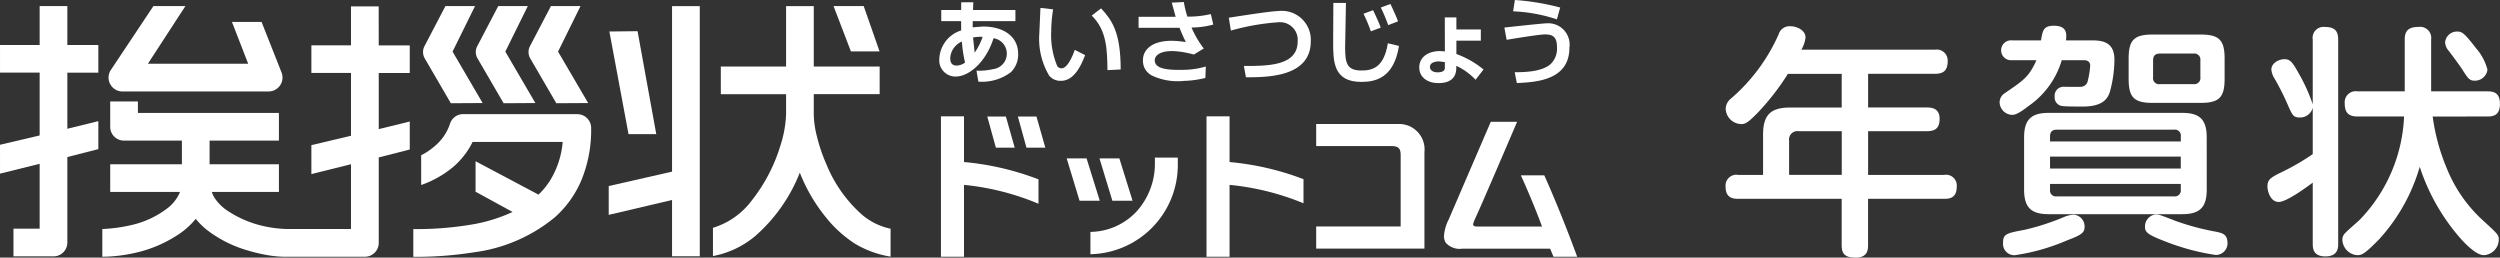
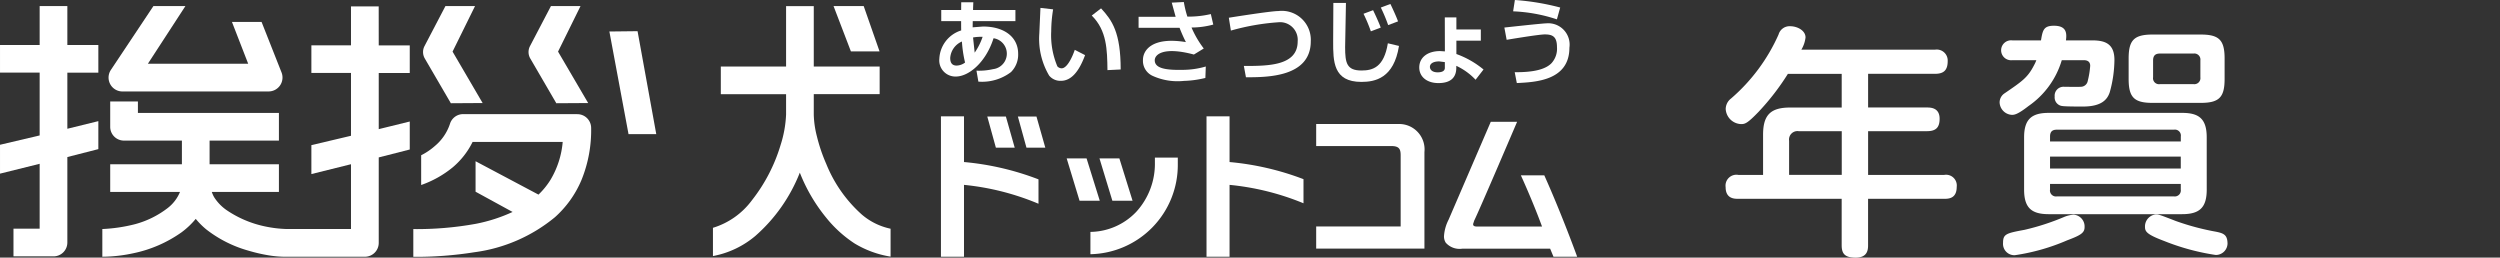
<svg xmlns="http://www.w3.org/2000/svg" width="218.333" height="22.5" viewBox="0 0 218.333 22.5">
  <rect x="0" y="0" width="218.333" height="22.5" fill="#333333" stroke="none" />
  <g id="logo_nenga" transform="translate(0 0)">
    <path id="パス" d="M313.2,466.617v-2.984a.736.736,0,0,1,.835-.833h3.763v3.816Zm1.07-10.935a2.666,2.666,0,0,0,.365-1.068c0-.6-.708-.98-1.35-.98a1,1,0,0,0-1.005.724,15.883,15.883,0,0,1-4.146,5.586,1.176,1.176,0,0,0-.471.916,1.393,1.393,0,0,0,1.347,1.321c.342,0,.556-.064,1.539-1.087a21.28,21.28,0,0,0,2.545-3.3h4.7v2.941H313.3c-1.667,0-2.373.6-2.373,2.365v3.519h-2.16a.951.951,0,0,0-1.111,1.065c0,1.023.77,1.023,1.111,1.023h9.024v4.031c0,.681.191,1.108,1.218,1.108,1.068,0,1.088-.725,1.088-1.108v-4.031h6.65c.385,0,1.091-.021,1.091-1.044a.937.937,0,0,0-1.091-1.044H320.1V462.8h5.133c.77,0,1.112-.3,1.112-1.088,0-.98-.812-.98-1.112-.98H320.1v-2.941h5.838c.727,0,1.112-.277,1.112-1.108a.957.957,0,0,0-1.112-1Z" transform="translate(-156.952 -451.344)" fill="#fff" />
    <path id="パス-2" data-name="パス" d="M352.191,466.054H340.773V465.01h11.418Zm2.266-2.73c0-1.662-.727-2.131-2.158-2.131H340.667c-1.432,0-2.159.491-2.159,2.131v4.563c0,1.619.663,2.152,2.159,2.152H352.3c1.517,0,2.158-.553,2.158-2.152Zm-13.683-.064c0-.426.193-.6.6-.6h10.22a.522.522,0,0,1,.6.6v.429H340.773Zm11.418,4.137v.49a.528.528,0,0,1-.6.6h-10.22a.523.523,0,0,1-.6-.6v-.49Zm3.827-10.956c0-1.622-.492-2.09-2.094-2.09h-4.193c-1.624,0-2.094.491-2.094,2.09v1.79c0,1.62.492,2.089,2.094,2.089h4.193c1.624,0,2.094-.49,2.094-2.089Zm-2.116,1.642a.531.531,0,0,1-.6.6h-2.93a.522.522,0,0,1-.6-.6v-1.471c0-.49.277-.6.6-.6h2.93a.531.531,0,0,1,.6.6Zm-14.326-1.492a2.877,2.877,0,0,1-.193.425c-.555,1.088-1.026,1.407-2.587,2.473a.951.951,0,0,0-.427.788,1.13,1.13,0,0,0,1.068,1.088c.192,0,.47,0,1.453-.768a7.42,7.42,0,0,0,2.908-4.006h1.926c.428,0,.556.234.556.491a7.565,7.565,0,0,1-.214,1.32.621.621,0,0,1-.641.512c-.194.021-1.2,0-1.413,0a.776.776,0,0,0-.834.852.751.751,0,0,0,.684.831c.257.043,1.434.043,1.777.043,1.624,0,2.137-.6,2.351-1.258a10.737,10.737,0,0,0,.406-2.813c0-1.43-.834-1.707-1.945-1.707h-2.289c.063-.533.128-1.279-1.048-1.279-.9,0-.983.383-1.132,1.279h-2.5a.871.871,0,1,0,0,1.728Zm-2.906,15.945a.991.991,0,0,0,1.025,1.087,17.975,17.975,0,0,0,4.575-1.3c1.2-.448,1.519-.66,1.519-1.153a1.031,1.031,0,0,0-.963-1.087,2.667,2.667,0,0,0-.857.214,20.83,20.83,0,0,1-3.418,1.108C336.968,471.7,336.67,471.767,336.67,472.535Zm19.6,0c-.022-.7-.364-.832-.983-.96a21.87,21.87,0,0,1-3.527-.939c-1.433-.554-1.477-.575-1.754-.575a1.056,1.056,0,0,0-.941,1.087c0,.405.151.663,1.69,1.238a19.891,19.891,0,0,0,4.489,1.215A1.021,1.021,0,0,0,356.274,472.535Z" transform="translate(-161.737 -451.335)" fill="#fff" />
-     <path id="パス-3" data-name="パス" d="M378.868,461.534a17.783,17.783,0,0,0,1.239,4.541,12.454,12.454,0,0,0,2.995,4.389c1.475,1.345,1.539,1.409,1.539,1.814a1.377,1.377,0,0,1-1.3,1.364c-.62,0-1.474-.831-2.03-1.449a17.833,17.833,0,0,1-3.572-6.268,15.941,15.941,0,0,1-3.569,6.353c-1.283,1.3-1.5,1.364-1.905,1.364a1.4,1.4,0,0,1-1.283-1.343.8.8,0,0,1,.258-.6c.17-.194,1.068-.961,1.262-1.152a13.805,13.805,0,0,0,3.868-9.017H372.3c-.769,0-1.112-.32-1.112-1.151a.961.961,0,0,1,1.112-1.044h4.128v-4.52c0-.7.256-1.108,1.217-1.108a.973.973,0,0,1,1.09,1.108v4.52h4.918c.641,0,1.09.192,1.09,1.108,0,1-.6,1.087-1.09,1.087Zm-10.474-6.715a.953.953,0,0,1,1.046-1.108c.833,0,1.176.3,1.176,1.108v17.822c0,.319,0,1.108-1.111,1.108-1.048,0-1.111-.661-1.111-1.108v-5.331c-.728.533-2.31,1.683-2.972,1.683-.747,0-.983-.98-.983-1.342,0-.64.277-.788,1.41-1.343a20.155,20.155,0,0,0,2.545-1.492v-4.05a1.135,1.135,0,0,1-1.134.852c-.556,0-.641-.191-1.048-1.108a22.361,22.361,0,0,0-1.132-2.258,1.8,1.8,0,0,1-.3-.81c0-.576.641-.916,1.153-.916.535,0,.727.32,1.39,1.513a14.784,14.784,0,0,1,1.07,2.429Zm14.26.748a4.616,4.616,0,0,1,1,1.875,1.1,1.1,0,0,1-1.133.959c-.449,0-.577-.213-1.069-.98-.192-.3-.77-1.086-1.177-1.619a1.234,1.234,0,0,1-.321-.748,1.038,1.038,0,0,1,1.113-.938C381.392,454.116,381.627,454.222,382.654,455.567Z" transform="translate(-166.415 -451.357)" fill="#fff" />
    <path id="パス-4" data-name="パス" d="M139.265,458.978h12.767a1.215,1.215,0,0,0,1.128-1.659l-1.743-4.41H148.83l1.417,3.649h-8.76l3.279-5.039h-2.794l-3.726,5.592a1.212,1.212,0,0,0,1.02,1.868Z" transform="translate(-128.572 -450.991)" fill="#fff" />
    <path id="パス-5" data-name="パス" d="M173.439,460.007l2.776-.017-2.626-4.492,1.963-3.979h-2.584l-1.834,3.507a1.122,1.122,0,0,0,.031,1.076Z" transform="translate(-134.065 -450.991)" fill="#fff" />
    <path id="パス-6" data-name="パス" d="M184.493,460.007l2.782-.017-2.631-4.492,1.964-3.979h-2.583l-1.835,3.507a1.119,1.119,0,0,0,.031,1.076Z" transform="translate(-135.908 -450.991)" fill="#fff" />
-     <path id="パス-7" data-name="パス" d="M178.968,460.007l2.774-.017-2.625-4.492,1.966-3.979H178.5l-1.836,3.507a1.1,1.1,0,0,0,.032,1.076Z" transform="translate(-134.986 -450.991)" fill="#fff" />
    <path id="パス-8" data-name="パス" d="M194.634,463.146,193,454.153l-2.461.028,1.672,8.964Z" transform="translate(-137.32 -451.43)" fill="#fff" />
    <path id="パス-9" data-name="パス" d="M218.049,455.48l-1.386-3.962H214.03l1.517,3.962Z" transform="translate(-141.235 -450.991)" fill="#fff" />
    <path id="パス-10" data-name="パス" d="M132.558,451.519h-2.419v3.4h-3.462v2.413h3.462v5.487l-3.462.816v2.521l3.462-.86v5.667h-2.286v2.417h3.494a1.208,1.208,0,0,0,1.211-1.207v-7.467l2.707-.692v-2.444l-2.707.666v-4.9h2.707v-2.413h-2.707Z" transform="translate(-126.676 -450.991)" fill="#fff" />
    <path id="パス-11" data-name="パス" d="M161.536,451.557h-2.42v3.4h-3.459v2.412h3.459v5.487l-3.459.817V466.2l3.459-.86V471l-5.583,0a10.558,10.558,0,0,1-1.965-.237,9.384,9.384,0,0,1-3.33-1.424,3.968,3.968,0,0,1-1.086-1.14,2.615,2.615,0,0,1-.192-.439h5.862v-2.416h-6.055v-2.069h6.055v-2.415H140.507v-1h-2.419v2.209a1.2,1.2,0,0,0,1.21,1.208h5.051v2.069h-6.261v2.416h6.089l0,.012a3.416,3.416,0,0,1-1.067,1.391,8.1,8.1,0,0,1-2.85,1.41A13.9,13.9,0,0,1,137.4,471v2.418a12.954,12.954,0,0,0,2.693-.3,11.193,11.193,0,0,0,4.227-1.833,6.974,6.974,0,0,0,1.238-1.173,6.614,6.614,0,0,0,.914.917,10.635,10.635,0,0,0,3.7,1.863,14.216,14.216,0,0,0,1.723.4,8.942,8.942,0,0,0,1.378.128h7.057a1.208,1.208,0,0,0,1.209-1.207v-7.467l2.709-.692V461.61l-2.709.666v-4.9h2.709v-2.412h-2.709Z" transform="translate(-128.463 -450.998)" fill="#fff" />
    <path id="パス-12" data-name="パス" d="M184.309,462.919h-9.965a1.2,1.2,0,0,0-1.153.852,4.258,4.258,0,0,1-1.327,1.939,5.48,5.48,0,0,1-1.187.8v2.6a9.081,9.081,0,0,0,2.761-1.548,6.871,6.871,0,0,0,1.729-2.212h7.87a7.713,7.713,0,0,1-1.053,3.286,6.59,6.59,0,0,1-1.061,1.312l-5.495-2.915v2.662l3.233,1.768a13.959,13.959,0,0,1-3.178,1.029,28.862,28.862,0,0,1-5.492.467v2.422a32.35,32.35,0,0,0,5.329-.4,13.875,13.875,0,0,0,7.043-3.062,9.064,9.064,0,0,0,2.318-3.255,11.516,11.516,0,0,0,.841-4.529,1.206,1.206,0,0,0-1.211-1.212Z" transform="translate(-133.895 -452.952)" fill="#fff" />
-     <path id="パス-13" data-name="パス" d="M196,465.98l-5.531,1.259v2.517l5.531-1.3v4.918h2.421v-21.85H196Z" transform="translate(-137.308 -450.991)" fill="#fff" />
    <path id="パス-14" data-name="パス" d="M227.3,467.141v-3.989h-2.013v12.261H227.3v-6.278a22.422,22.422,0,0,1,6.406,1.608l.1.041v-2.129l-.044-.018A24.1,24.1,0,0,0,227.3,467.141Z" transform="translate(-143.111 -452.99)" fill="#fff" />
    <path id="パス-15" data-name="パス" d="M255.131,463.152h-2.012v12.261h2.012v-6.278a22.608,22.608,0,0,1,6.457,1.608v-2.106a24.112,24.112,0,0,0-6.457-1.495Z" transform="translate(-147.75 -452.99)" fill="#fff" />
    <path id="パス-16" data-name="パス" d="M241.9,467.538l1.126,3.7h1.764l-1.153-3.7Z" transform="translate(-145.88 -453.706)" fill="#fff" />
    <path id="パス-17" data-name="パス" d="M240.2,467.538h-1.737l1.125,3.7h1.766Z" transform="translate(-145.307 -453.706)" fill="#fff" />
    <path id="パス-18" data-name="パス" d="M233.349,463.135l.75,2.719h1.646l-.772-2.719Z" transform="translate(-144.455 -452.959)" fill="#fff" />
    <path id="パス-19" data-name="パス" d="M230.142,463.135l.751,2.719h1.645l-.771-2.719Z" transform="translate(-143.92 -452.959)" fill="#fff" />
    <path id="パス-20" data-name="パス" d="M246.584,467.474v.433a6.217,6.217,0,0,1-1.631,4.306,5.617,5.617,0,0,1-4,1.75l0,1.948a7.794,7.794,0,0,0,7.631-7.834l0-.184,0-.422Z" transform="translate(-145.723 -453.71)" fill="#fff" />
    <path id="パス-21" data-name="パス" d="M271.738,463.956h-7.127v1.923h6.56c.692,0,.818.272.818.807V472.9h-7.378v1.933h9.454v-8.423A2.219,2.219,0,0,0,271.738,463.956Z" transform="translate(-149.665 -453.124)" fill="#fff" />
    <path id="パス-22" data-name="パス" d="M286.786,468.443l-.017-.042h-2.048s1.005,2.176,1.848,4.469h-5.687c-.166,0-.267-.035-.312-.108l-.026-.1.106-.322c.377-.736,3.742-8.617,3.742-8.617h-2.3l-3.685,8.553a3.64,3.64,0,0,0-.4,1.429,1.031,1.031,0,0,0,.152.575,1.61,1.61,0,0,0,1.437.525h7.682l.29.7h2.069S288.325,471.877,286.786,468.443Z" transform="translate(-151.898 -453.086)" fill="#fff" />
    <path id="パス-23" data-name="パス" d="M225.119,456.048a1.409,1.409,0,0,0,1.441,1.56c1.092,0,2.6-1.173,3.293-3.345a1.362,1.362,0,0,1-.046,2.7,5.52,5.52,0,0,1-1.446.132l.166.958a4.175,4.175,0,0,0,2.848-.833,2.144,2.144,0,0,0,.626-1.605c0-1.445-1.2-2.375-3.067-2.375l-.906.071c0-.12.008-.521.008-.539h3.727v-.973h-3.7c0-.12.023-.676.023-.676h-1.055s-.007.56-.007.676h-1.738v.973h1.736c0,.109,0,.758.007.809A2.712,2.712,0,0,0,225.119,456.048Zm3.779-1.907a5.484,5.484,0,0,1-.693,1.381c-.032-.3-.139-1.294-.139-1.294s0-.017,0-.032A3.992,3.992,0,0,1,228.9,454.141Zm-1.808.408a10.808,10.808,0,0,0,.275,1.837,1.278,1.278,0,0,1-.734.265c-.378,0-.563-.215-.563-.66A1.691,1.691,0,0,1,227.091,454.549Z" transform="translate(-143.083 -450.924)" fill="#fff" />
    <path id="パス-24" data-name="パス" d="M243.618,457.1c0-3.228-.743-4.288-1.714-5.338l-.813.627c1.324,1.31,1.348,2.99,1.372,4.767Z" transform="translate(-145.745 -451.032)" fill="#fff" />
    <path id="パス-25" data-name="パス" d="M239.591,455.837l-.9-.462c-.2.6-.662,1.614-1.147,1.614a.511.511,0,0,1-.372-.169,6.989,6.989,0,0,1-.538-3.064,12.252,12.252,0,0,1,.166-1.916l-1.106-.128-.1,2.251a6.3,6.3,0,0,0,.86,3.662,1.266,1.266,0,0,0,1.023.457C238.342,458.082,239.035,457.349,239.591,455.837Z" transform="translate(-144.828 -451.023)" fill="#fff" />
    <path id="パス-26" data-name="パス" d="M259.791,452.043c-.7,0-4.334.585-4.334.585l.18,1.122a20.132,20.132,0,0,1,4.147-.726,1.542,1.542,0,0,1,1.686,1.672c0,2.143-2.608,2.143-4.7,2.143l.183.988c1.837,0,5.662,0,5.662-3.147A2.531,2.531,0,0,0,259.791,452.043Z" transform="translate(-148.14 -451.079)" fill="#fff" />
    <path id="パス-27" data-name="パス" d="M272.889,452.822c-.138-.4-.521-1.223-.667-1.52l-.837.312a13.885,13.885,0,0,1,.642,1.533Z" transform="translate(-150.794 -450.955)" fill="#fff" />
    <path id="パス-28" data-name="パス" d="M271.075,453.475c-.138-.4-.52-1.222-.667-1.521l-.837.313a13.827,13.827,0,0,1,.643,1.533Z" transform="translate(-150.492 -451.064)" fill="#fff" />
    <path id="パス-29" data-name="パス" d="M268.858,458.09c1.2,0,2.835-.324,3.281-3.142l-.973-.231c-.338,2.088-1.306,2.377-2.3,2.377-1.29,0-1.431-.653-1.431-2.036l.072-3.867-1.1,0-.017,3.353C266.387,456.289,266.387,458.09,268.858,458.09Z" transform="translate(-149.961 -450.937)" fill="#fff" />
    <path id="パス-30" data-name="パス" d="M278.649,457.126v-.187a5.479,5.479,0,0,1,1.684,1.216l.694-.895a7.918,7.918,0,0,0-2.37-1.352v-1.166h2.135v-.98h-2.135v-1.051h-1.012s.008,2.819.008,2.967l-.42-.027c-1.1,0-1.818.563-1.818,1.433,0,.814.672,1.362,1.668,1.362C278.112,458.448,278.641,458,278.649,457.126Zm-1-.008c0,.321-.341.389-.628.389-.5,0-.676-.257-.676-.478,0-.294.312-.477.812-.477l.492.062Z" transform="translate(-151.466 -451.19)" fill="#fff" />
    <path id="パス-31" data-name="パス" d="M289.363,451.543a21.332,21.332,0,0,0-3.958-.657l-.152.99a13.832,13.832,0,0,1,3.822.7Z" transform="translate(-153.106 -450.886)" fill="#fff" />
    <path id="パス-32" data-name="パス" d="M287.862,454.3c.675,0,1.066.183,1.066,1.118a1.865,1.865,0,0,1-.5,1.417c-.536.531-1.587.781-3.191.764l.184.948c1.637-.077,4.593-.22,4.593-3.089A1.866,1.866,0,0,0,288,453.333c-.35,0-3.667.367-3.667.367l.2,1.071S287.317,454.3,287.862,454.3Z" transform="translate(-152.952 -451.294)" fill="#fff" />
    <path id="パス-33" data-name="パス" d="M247.412,456.183c0-.489.729-1.218,3.42-.5l.861-.528a8.524,8.524,0,0,1-1.07-1.832,7.271,7.271,0,0,0,1.9-.258l-.213-.917a8.381,8.381,0,0,1-2.049.222,8.569,8.569,0,0,1-.308-1.273l-1.056.053s.295,1.077.34,1.239H246v.957h3.578a13.2,13.2,0,0,0,.554,1.251c-2.9-.481-3.75.678-3.75,1.556a1.443,1.443,0,0,0,.861,1.4,5.275,5.275,0,0,0,2.718.432,8.825,8.825,0,0,0,1.872-.257l.037-1a7.263,7.263,0,0,1-2.062.293C248.319,457.05,247.412,456.872,247.412,456.183Z" transform="translate(-146.564 -450.92)" fill="#fff" />
    <path id="パス-34" data-name="パス" d="M211.292,465.31a14.645,14.645,0,0,1-.823-2.43A8.336,8.336,0,0,1,210.2,461v-1.786h5.754V456.8H210.2v-5.276h-2.418V456.8h-5.7v2.418h5.7V461a10.041,10.041,0,0,1-.481,2.66,14.551,14.551,0,0,1-2.506,4.826,6.633,6.633,0,0,1-3.4,2.4v2.468a8.026,8.026,0,0,0,3.7-1.755,14.32,14.32,0,0,0,3.887-5.53,14.646,14.646,0,0,0,2.308,3.939,10.645,10.645,0,0,0,2.481,2.249,8.718,8.718,0,0,0,3.137,1.146v-2.438a5.617,5.617,0,0,1-2.508-1.234A11.852,11.852,0,0,1,211.292,465.31Z" transform="translate(-139.131 -450.991)" fill="#fff" />
  </g>
</svg>